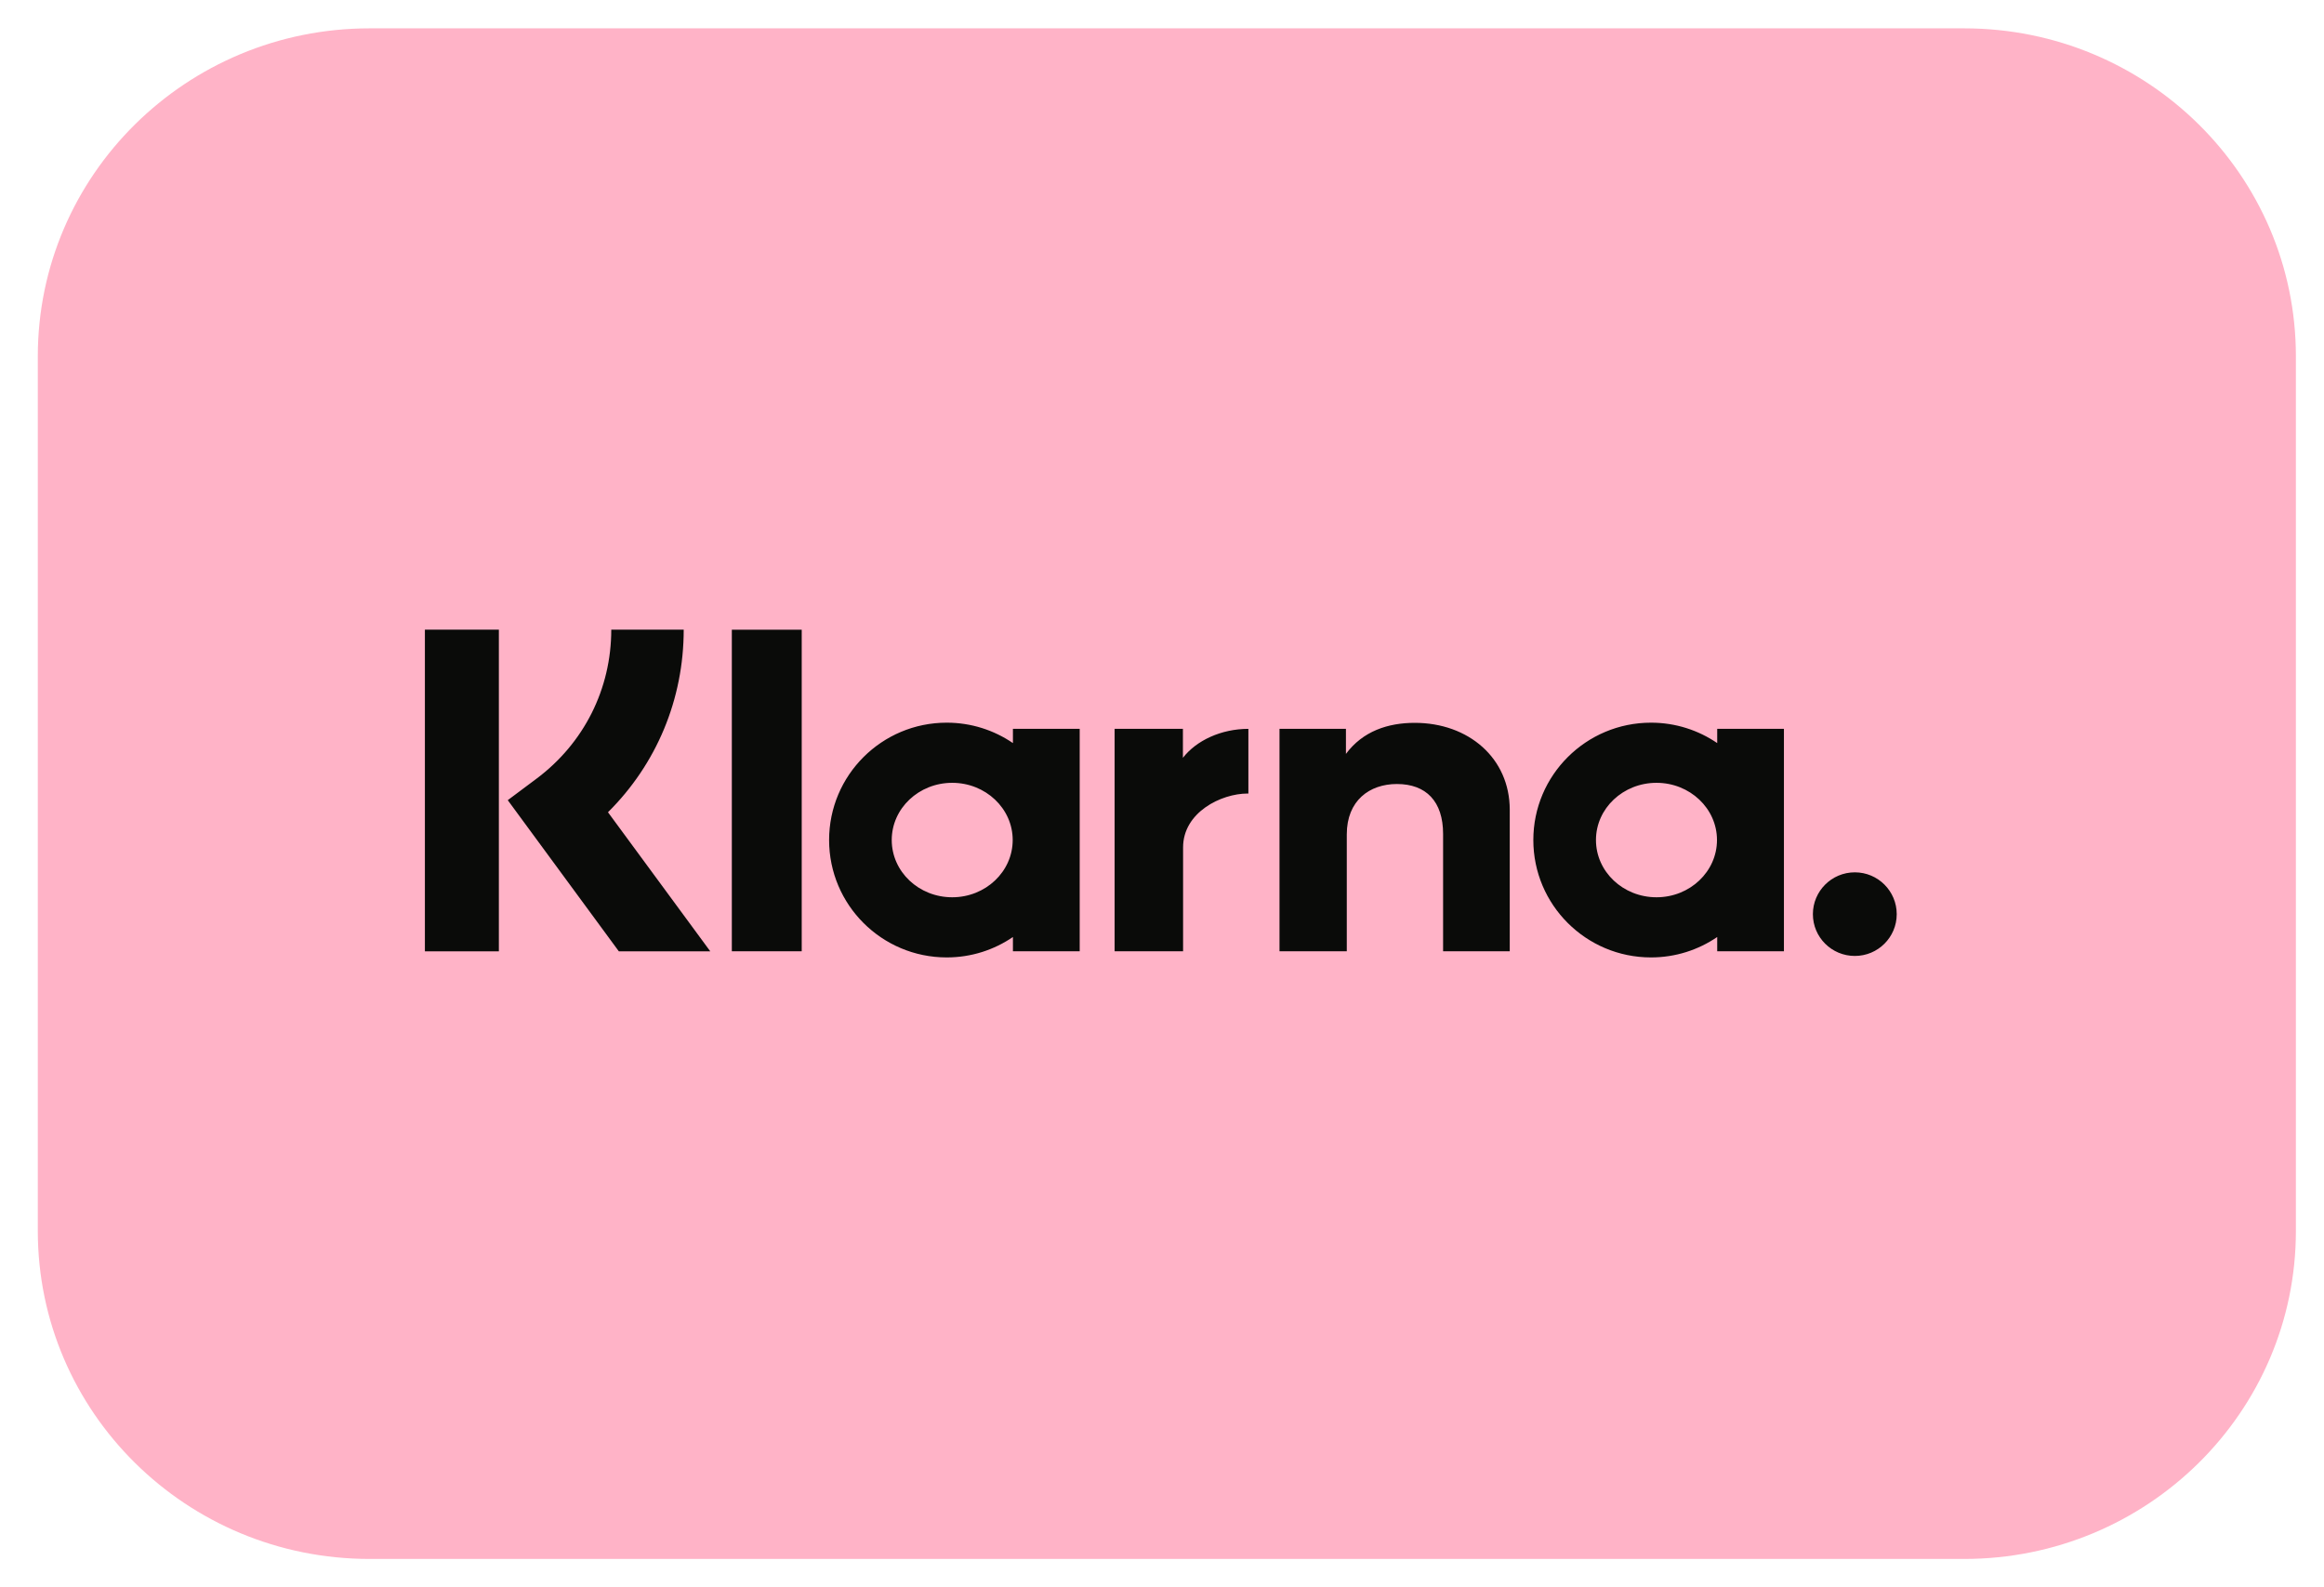
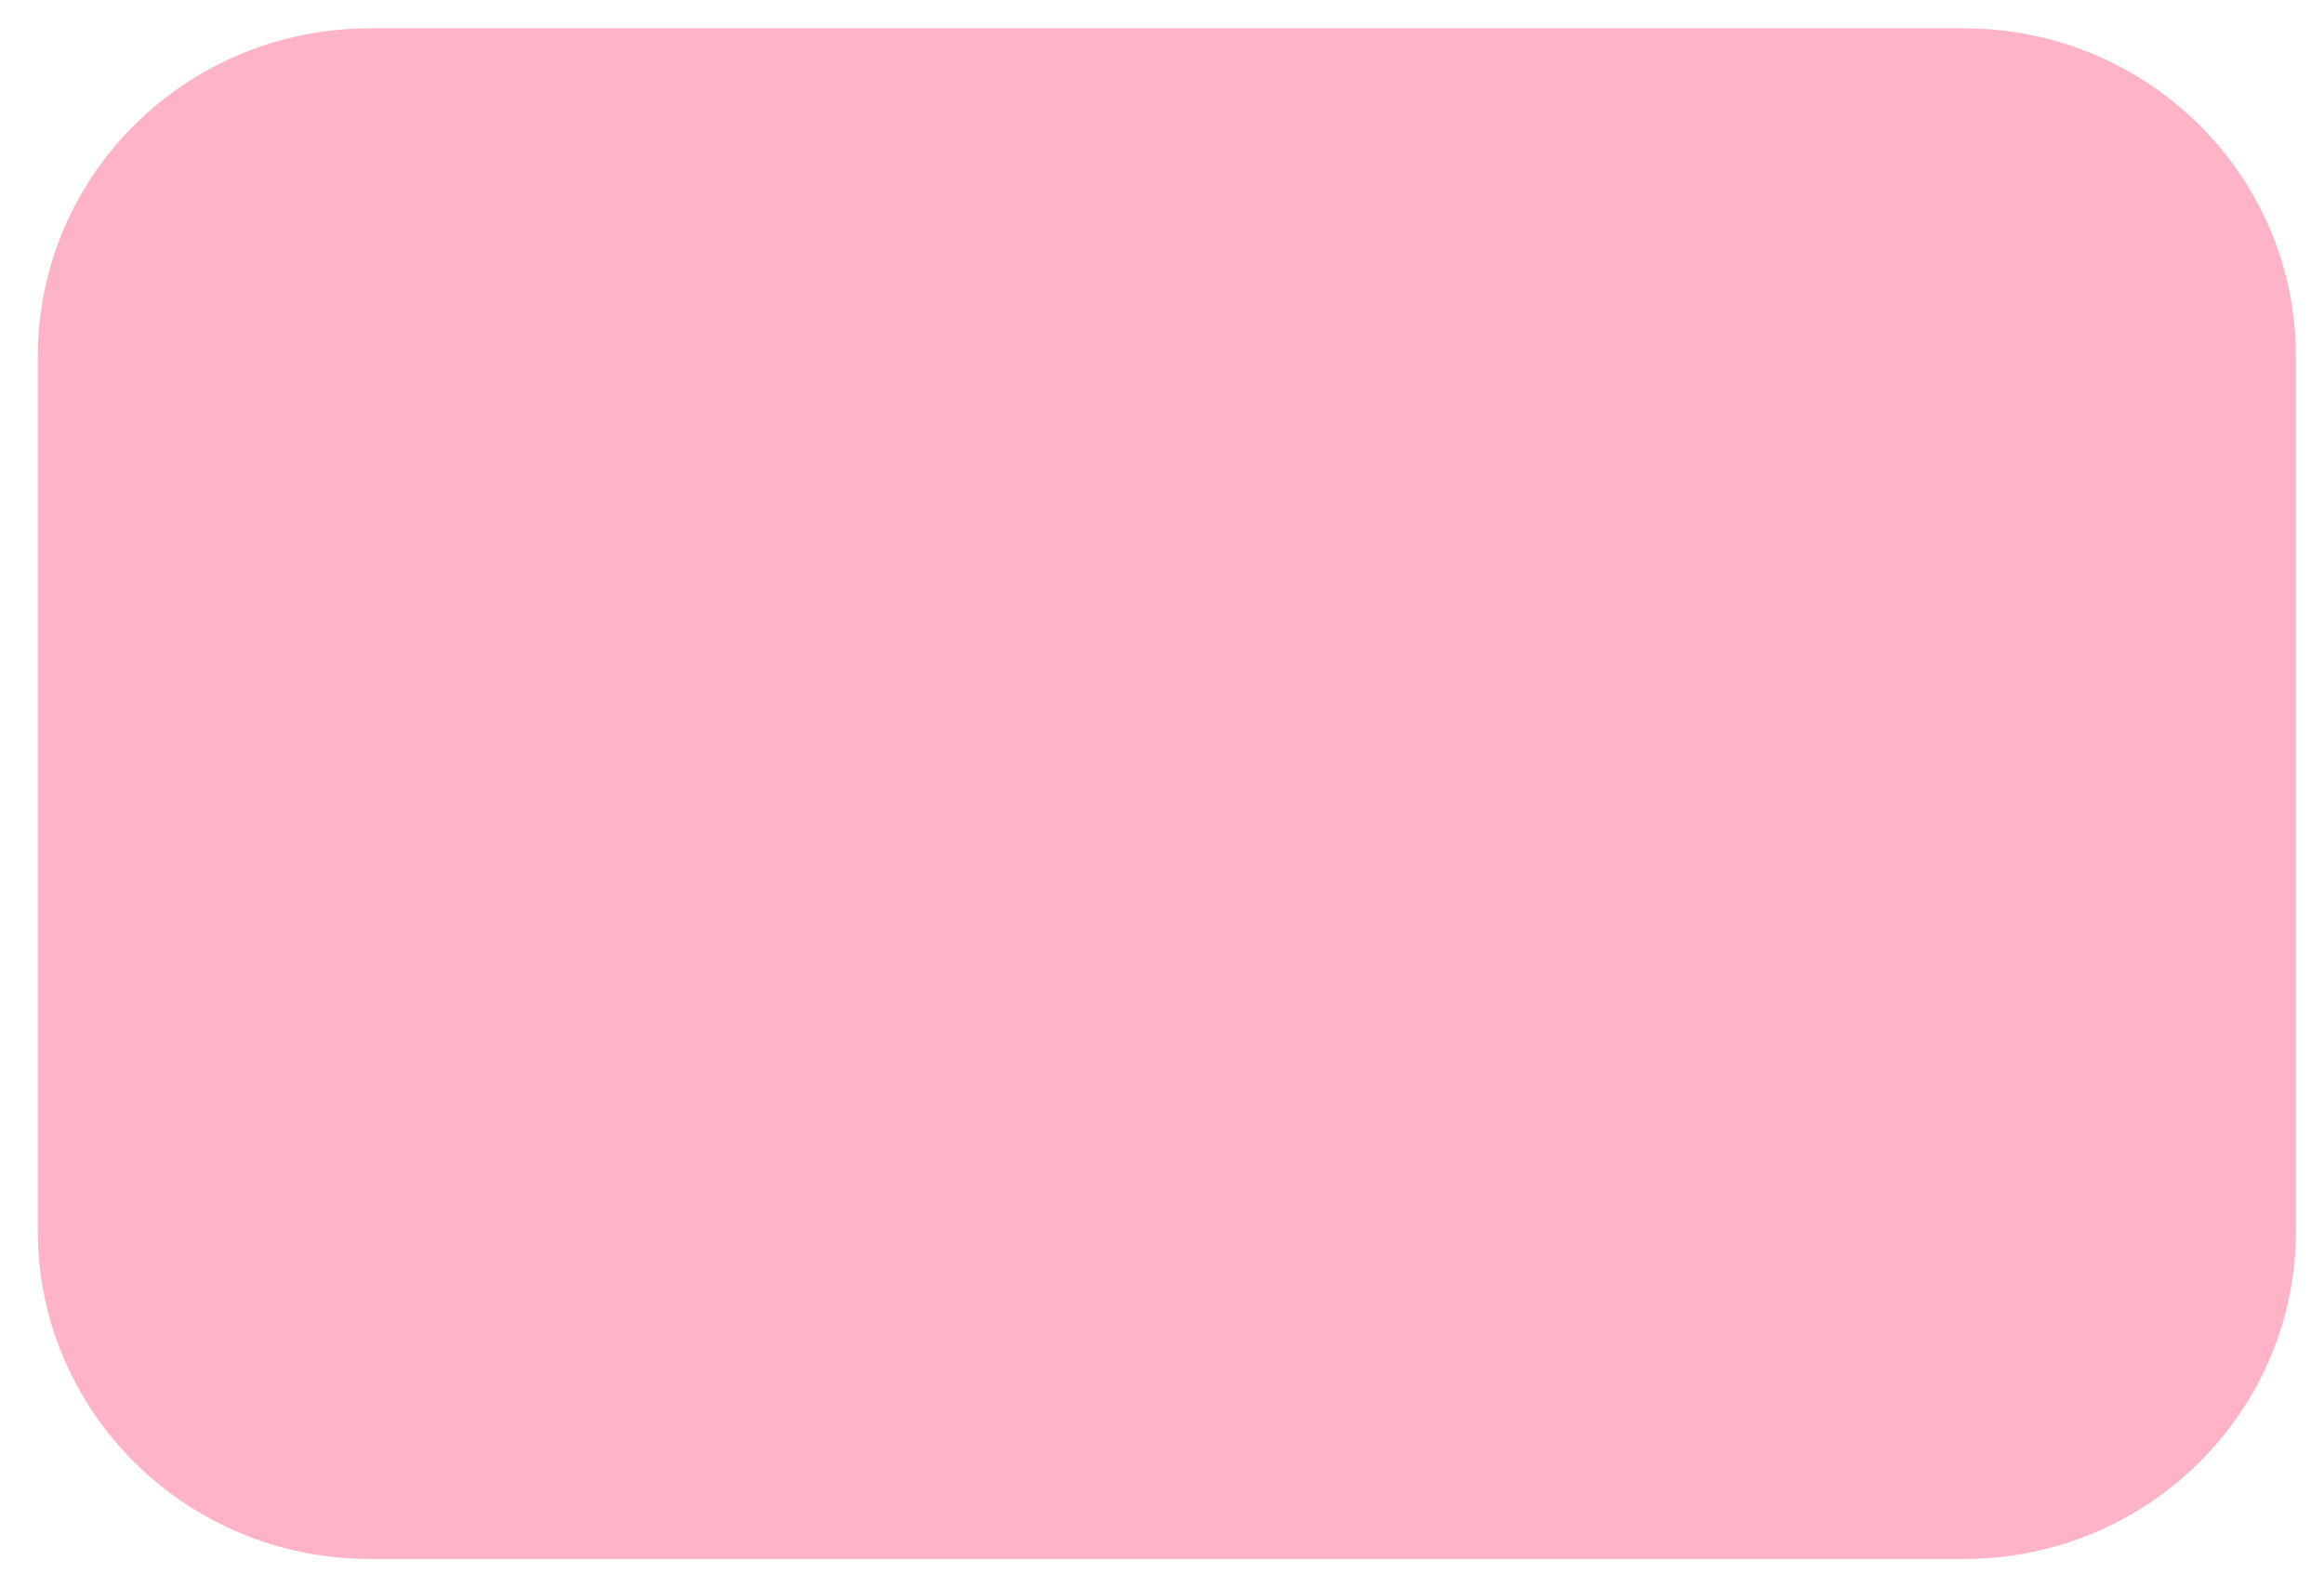
<svg xmlns="http://www.w3.org/2000/svg" width="41" height="28" viewBox="0 0 41 28" fill="none">
  <g clip-path="url(#clip0_7763_75002)">
    <path d="M34.651 0.5H6.521C3.288 0.5 0.667 3.09 0.667 6.286V21.714C0.667 24.91 3.288 27.5 6.521 27.5H34.651C37.884 27.5 40.504 24.91 40.504 21.714V6.286C40.504 3.09 37.884 0.5 34.651 0.5Z" fill="#FFB3C7" />
-     <path fill-rule="evenodd" clip-rule="evenodd" d="M32.723 15.388C32.314 15.388 31.983 15.719 31.983 16.126C31.983 16.533 32.314 16.863 32.723 16.863C33.131 16.863 33.462 16.533 33.462 16.126C33.462 15.719 33.131 15.388 32.723 15.388ZM30.291 14.818C30.291 14.261 29.813 13.809 29.224 13.809C28.634 13.809 28.156 14.261 28.156 14.818C28.156 15.376 28.634 15.828 29.224 15.828C29.813 15.828 30.291 15.376 30.291 14.818ZM30.295 12.857H31.472V16.78H30.295V16.529C29.962 16.756 29.56 16.889 29.127 16.889C27.981 16.889 27.051 15.962 27.051 14.818C27.051 13.675 27.981 12.748 29.127 12.748C29.56 12.748 29.962 12.881 30.295 13.108V12.857ZM20.869 13.368V12.857H19.664V16.78H20.872V14.948C20.872 14.33 21.544 13.998 22.01 13.998C22.015 13.998 22.019 13.999 22.024 13.999V12.857C21.546 12.857 21.106 13.061 20.869 13.368ZM17.866 14.818C17.866 14.261 17.388 13.809 16.799 13.809C16.209 13.809 15.732 14.261 15.732 14.818C15.732 15.376 16.209 15.828 16.799 15.828C17.388 15.828 17.866 15.376 17.866 14.818ZM17.87 12.857H19.048V16.78H17.87V16.529C17.537 16.756 17.136 16.889 16.702 16.889C15.556 16.889 14.627 15.962 14.627 14.818C14.627 13.675 15.556 12.748 16.702 12.748C17.136 12.748 17.537 12.881 17.87 13.108V12.857ZM24.959 12.751C24.488 12.751 24.043 12.897 23.745 13.299V12.857H22.573V16.78H23.76V14.718C23.76 14.122 24.161 13.83 24.644 13.83C25.161 13.83 25.459 14.138 25.459 14.71V16.78H26.635V14.285C26.635 13.372 25.907 12.751 24.959 12.751ZM12.911 16.78H14.144V11.108H12.911V16.78ZM7.496 16.782H8.801V11.107H7.496V16.782ZM12.062 11.107C12.062 12.336 11.582 13.479 10.726 14.328L12.531 16.782H10.918L8.958 14.115L9.464 13.737C10.303 13.11 10.784 12.152 10.784 11.107L12.062 11.107Z" fill="#0A0B09" />
  </g>
  <defs>
    <clipPath id="clip0_7763_75002">
      <rect width="40" height="27" fill="white" transform="translate(0.667 0.5)" />
    </clipPath>
  </defs>
</svg>